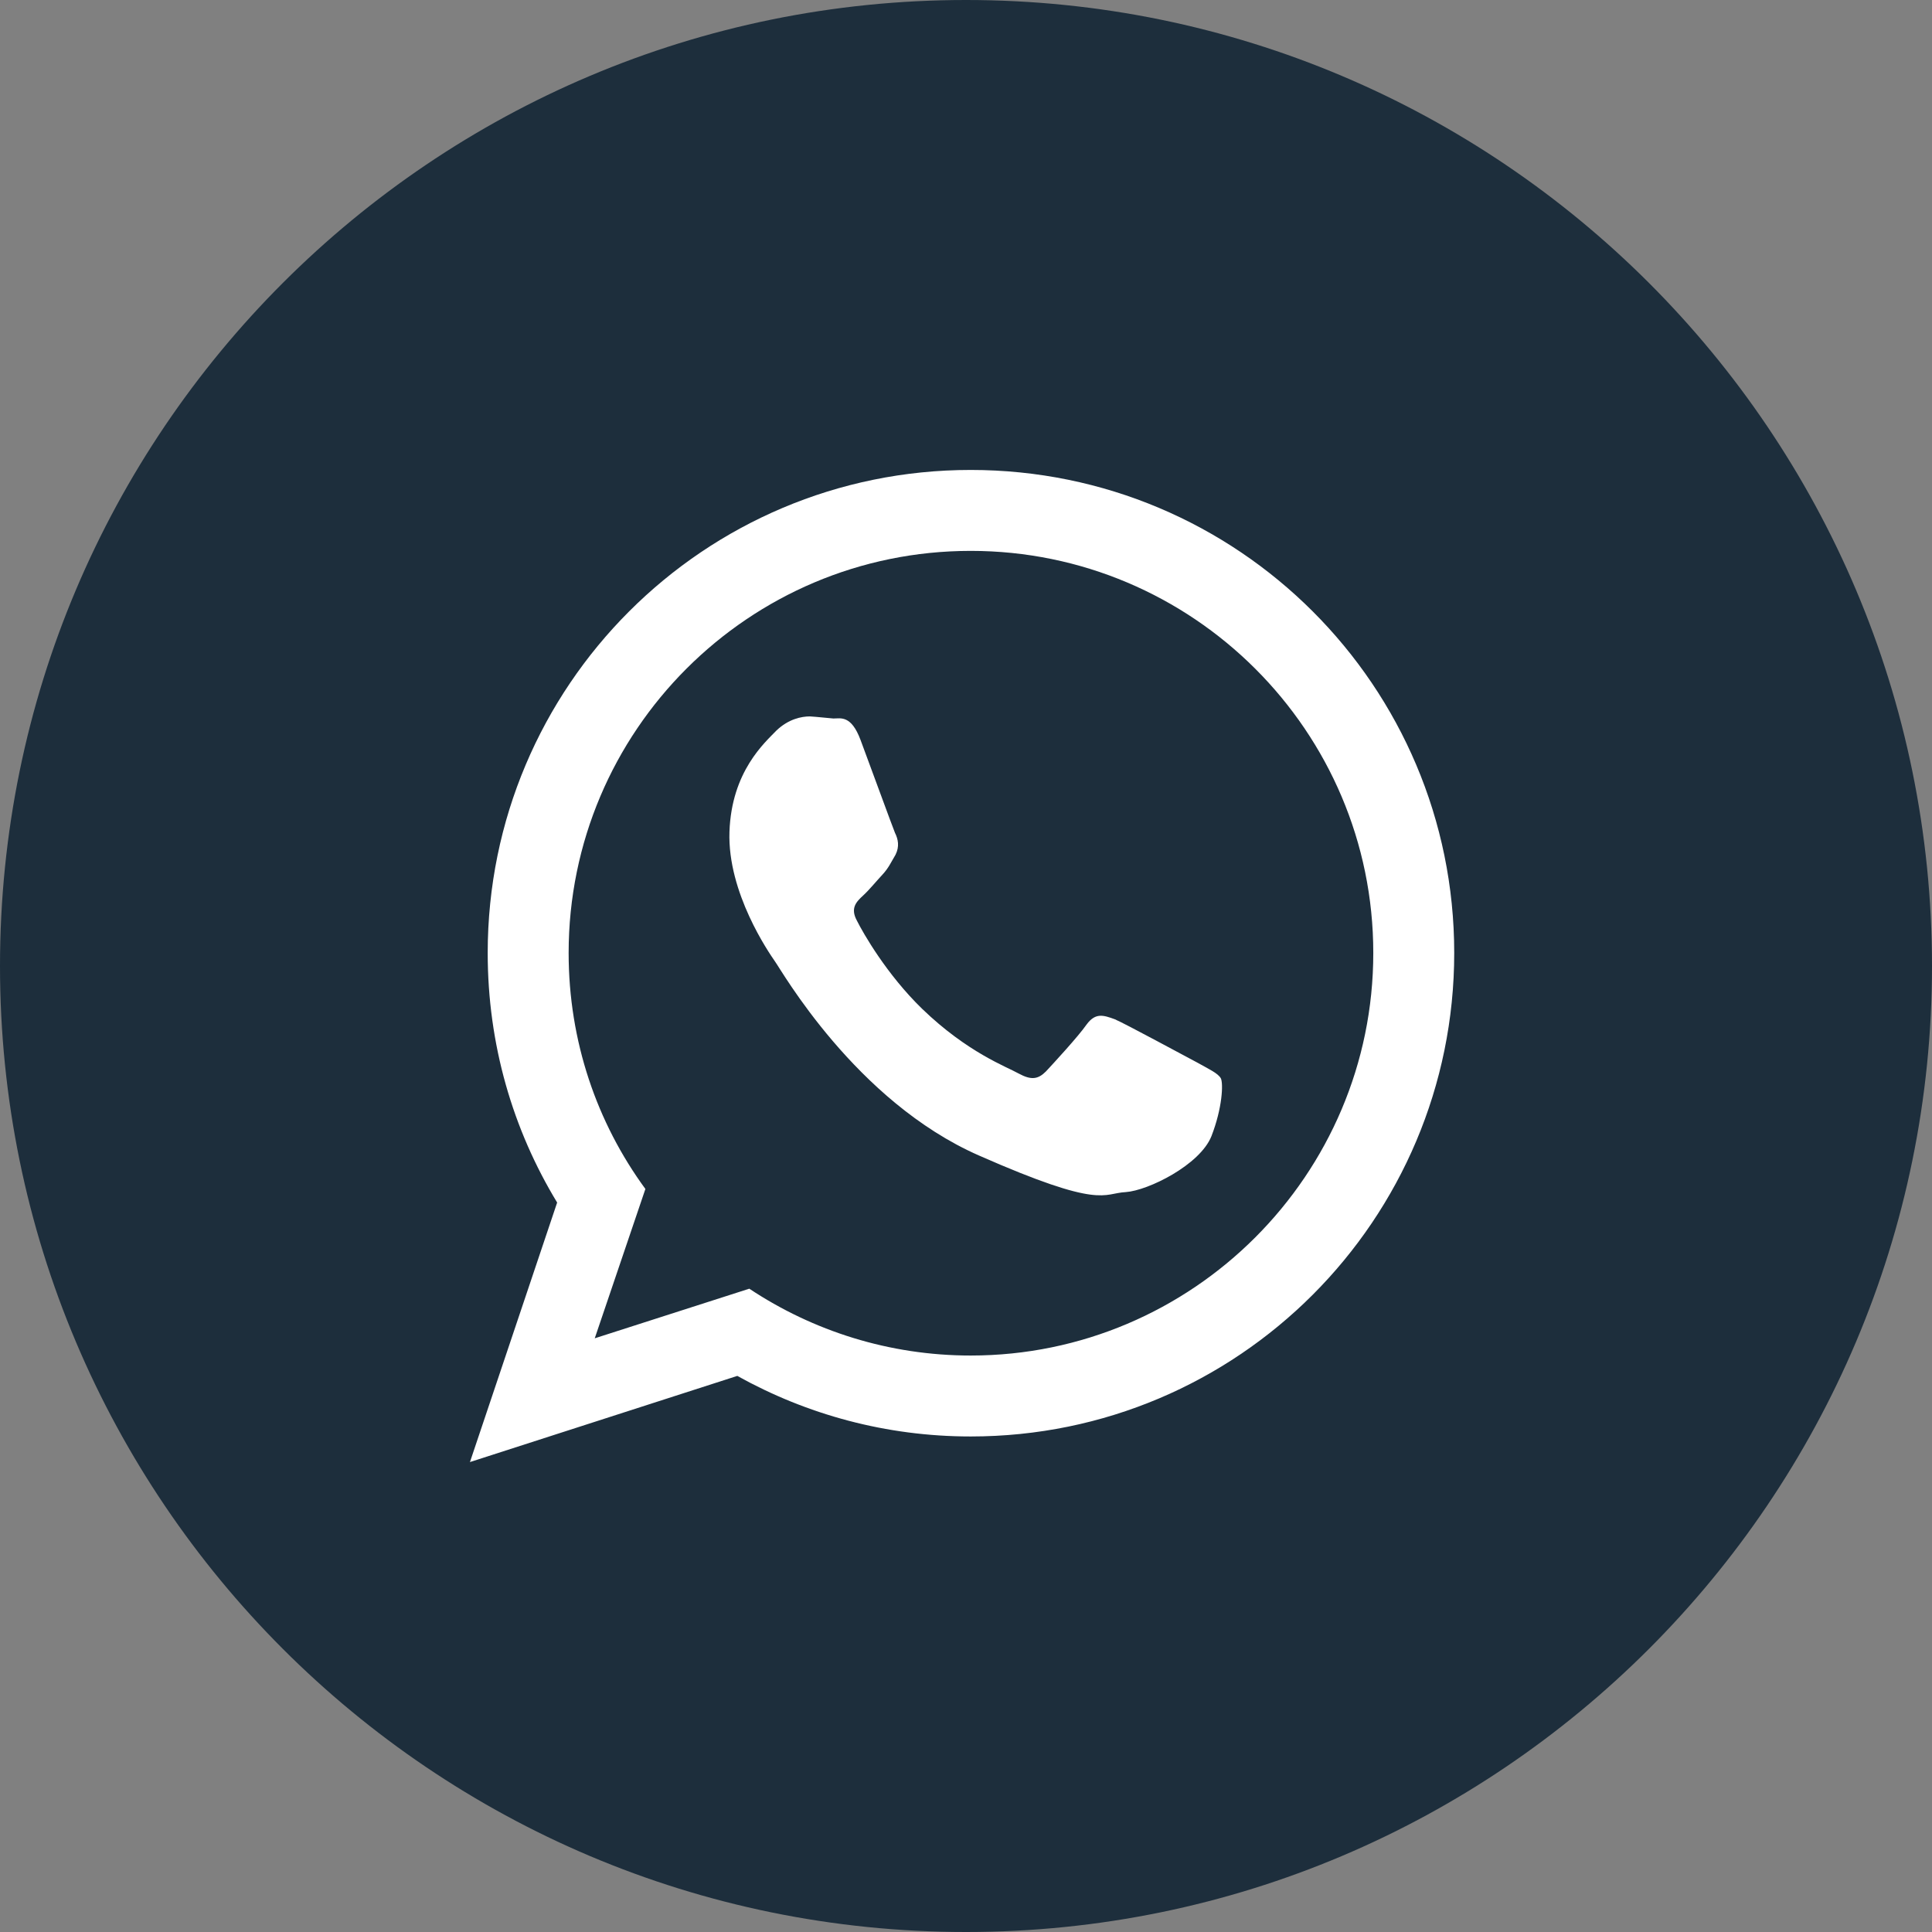
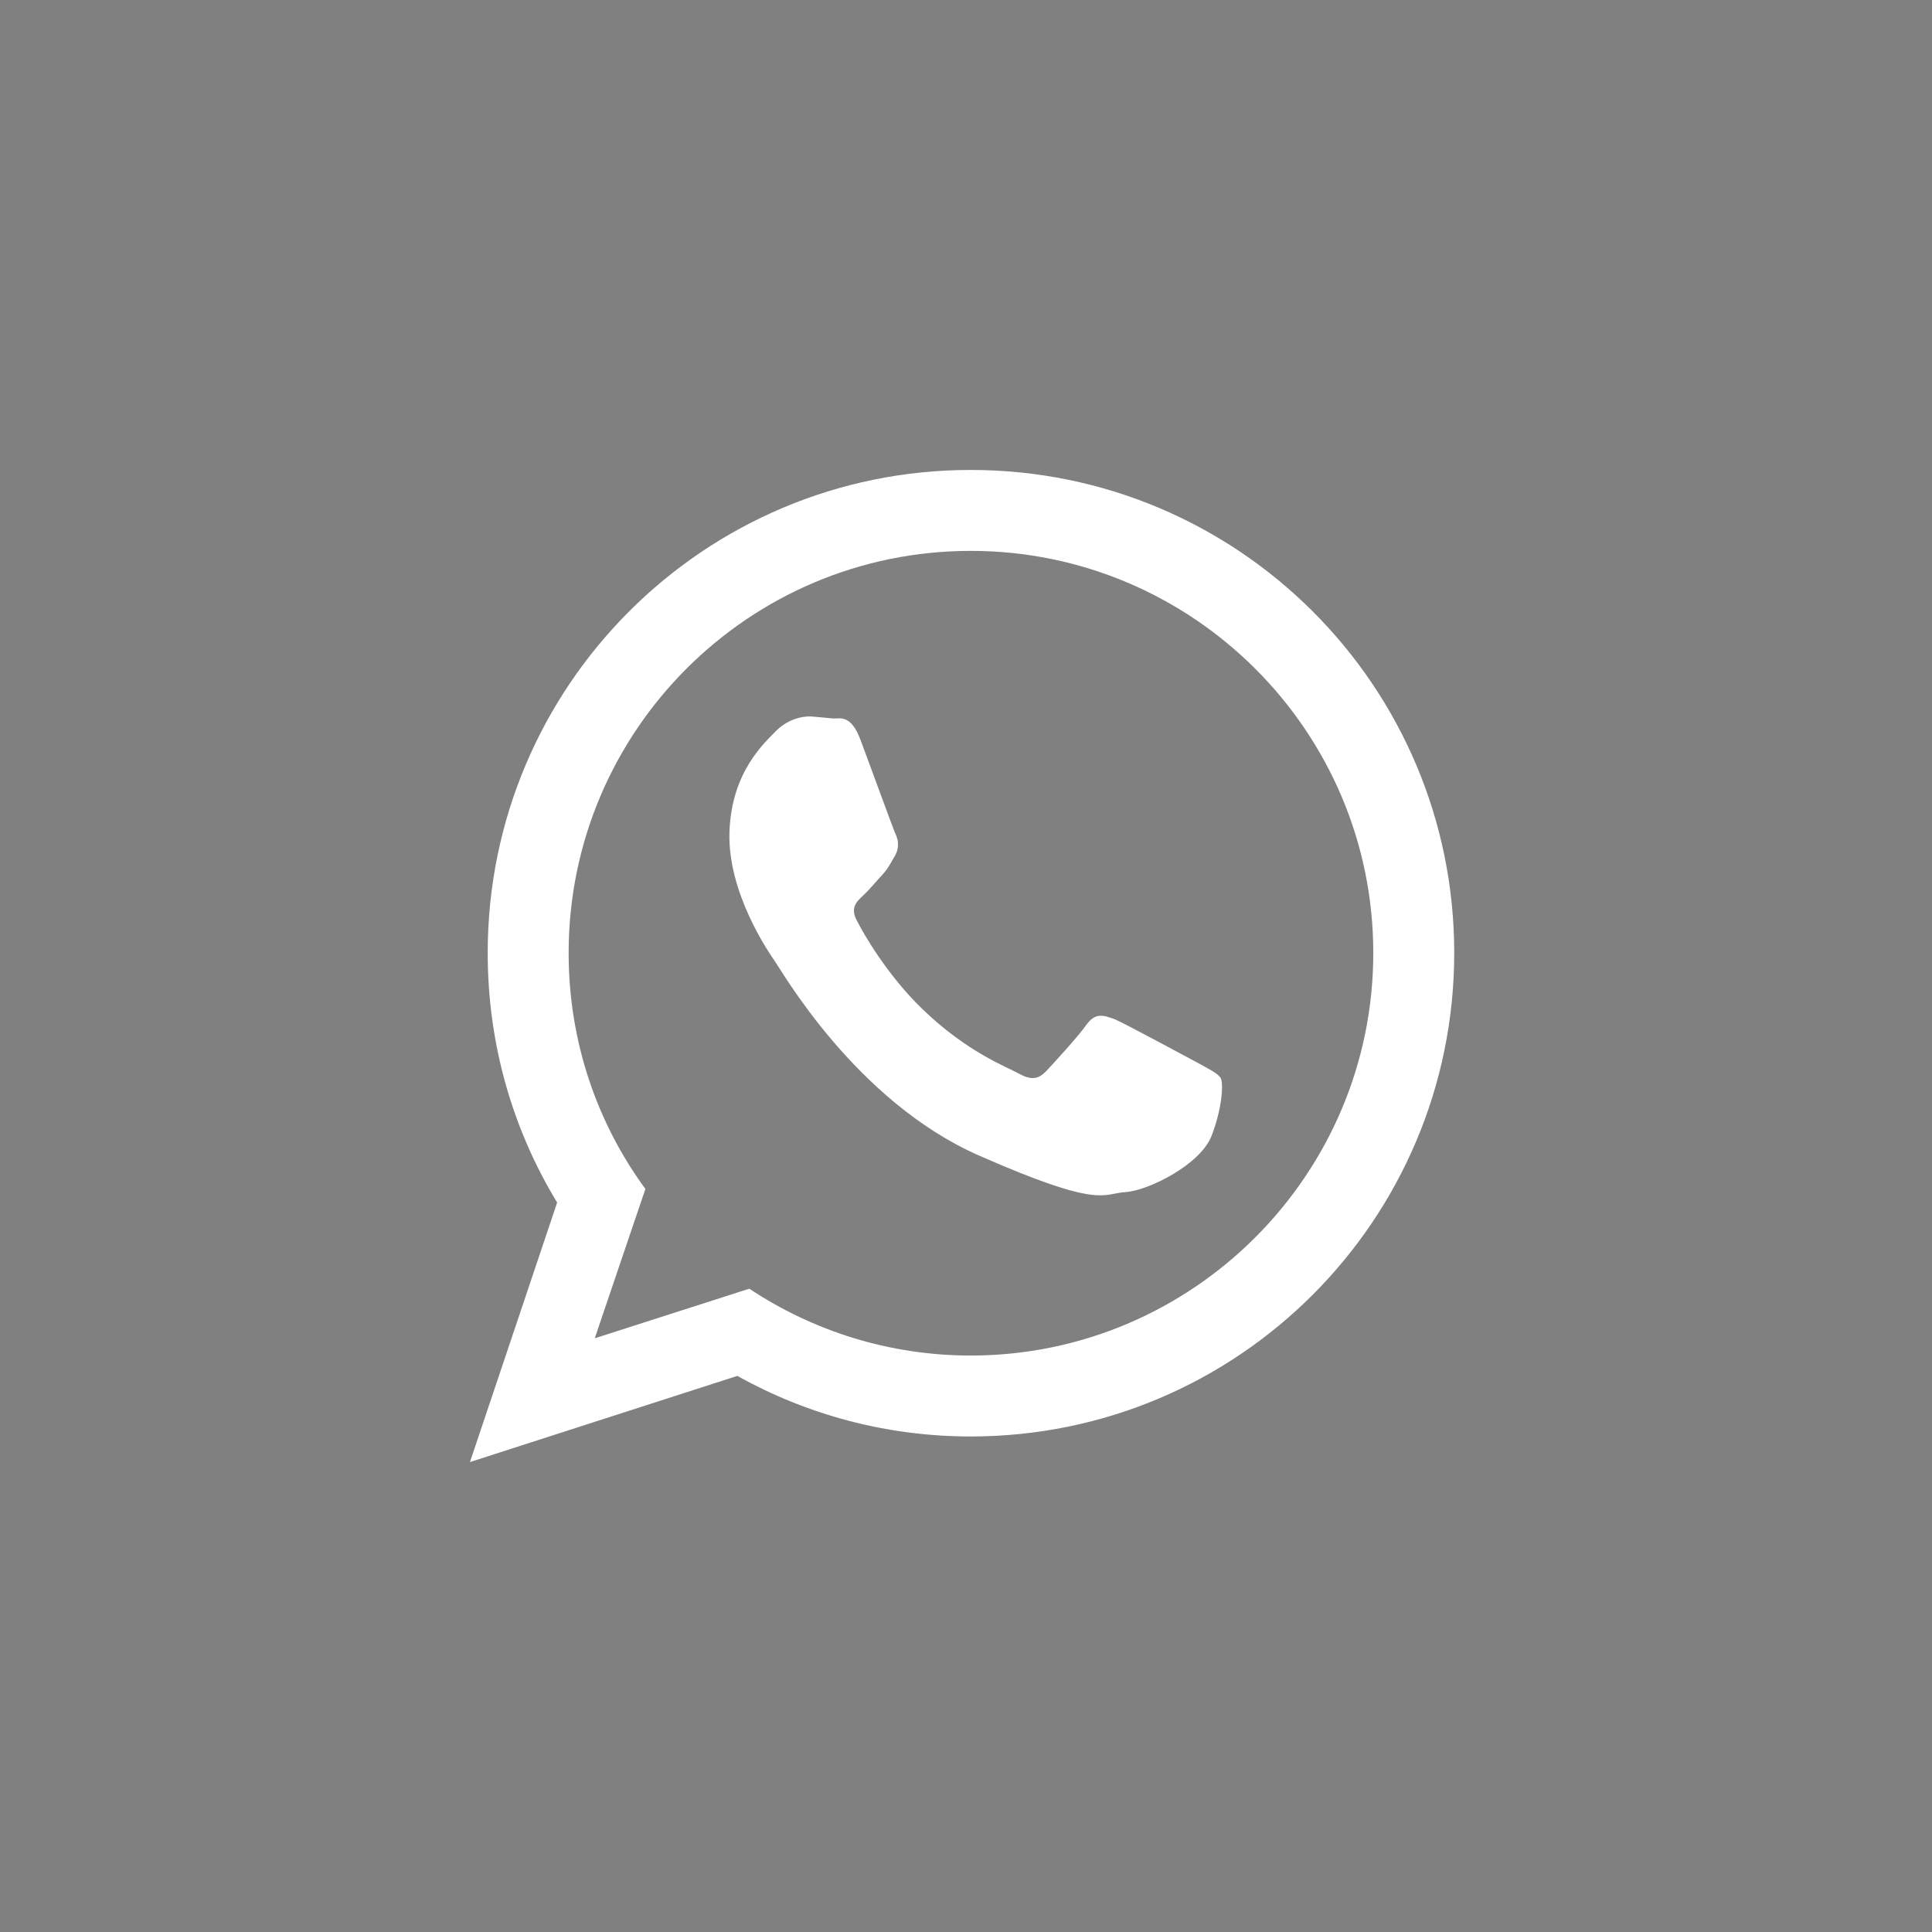
<svg xmlns="http://www.w3.org/2000/svg" width="37" height="37" viewBox="0 0 37 37" fill="none">
  <rect x="0" y="0" width="37" height="37" fill="#808080" stroke="none" />
  <desc> Created with Pixso. </desc>
  <defs />
-   <rect id="Social Icons / White / Instagram" width="37" height="37" fill="#FFFFFF" fill-opacity="0" />
-   <path id="BG" d="M0 18.5C0 8.28 8.28 0 18.5 0C28.71 0 37 8.28 37 18.5C37 28.71 28.71 37 18.5 37C8.28 37 0 28.71 0 18.5Z" fill="#1D2E3C" fill-opacity="1" fill-rule="evenodd" />
  <path id="329270256" d="M18.59 9C13.48 9 9.34 13.14 9.34 18.25C9.34 20 9.82 21.63 10.67 23.03L9 28L14.12 26.35C15.45 27.09 16.97 27.51 18.59 27.51C23.71 27.51 27.85 23.36 27.85 18.25C27.85 13.14 23.71 9 18.59 9ZM18.59 25.96C17.03 25.96 15.57 25.49 14.35 24.68L11.39 25.63L12.36 22.77C11.43 21.5 10.89 19.94 10.89 18.25C10.89 14 14.34 10.55 18.59 10.55C22.84 10.55 26.3 14 26.3 18.25C26.3 22.5 22.84 25.96 18.59 25.96ZM22.93 20.35C22.7 20.23 21.56 19.61 21.35 19.52C21.13 19.44 20.98 19.39 20.81 19.62C20.65 19.85 20.17 20.37 20.03 20.52C19.88 20.67 19.75 20.69 19.51 20.56C19.28 20.43 18.53 20.16 17.66 19.32C16.98 18.66 16.53 17.87 16.41 17.63C16.28 17.39 16.4 17.27 16.53 17.15C16.64 17.05 16.77 16.89 16.9 16.75C17.02 16.62 17.06 16.52 17.15 16.37C17.23 16.21 17.2 16.07 17.14 15.95C17.09 15.83 16.66 14.65 16.48 14.17C16.3 13.69 16.1 13.76 15.96 13.76C15.83 13.75 15.67 13.73 15.51 13.72C15.35 13.72 15.1 13.77 14.87 13.99C14.65 14.22 14.01 14.77 13.97 15.93C13.93 17.1 14.73 18.25 14.84 18.41C14.96 18.57 16.38 21.09 18.75 22.13C21.11 23.17 21.12 22.85 21.56 22.83C21.99 22.8 22.98 22.31 23.2 21.76C23.41 21.22 23.43 20.75 23.38 20.65C23.32 20.55 23.16 20.48 22.93 20.35Z" fill="#FFFFFF" fill-opacity="1" fill-rule="evenodd" />
</svg>